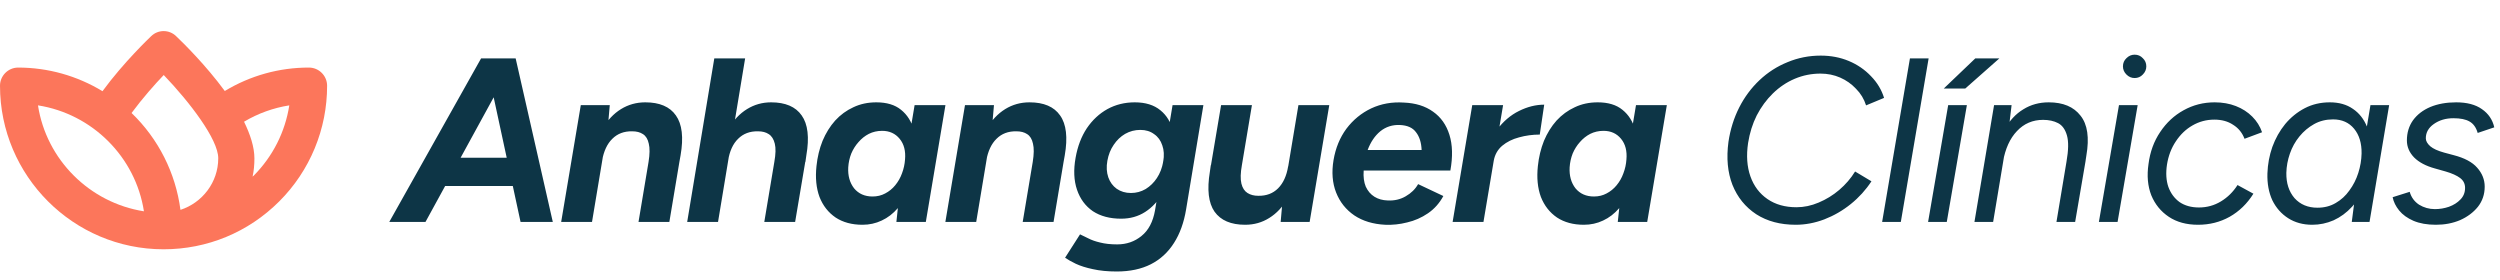
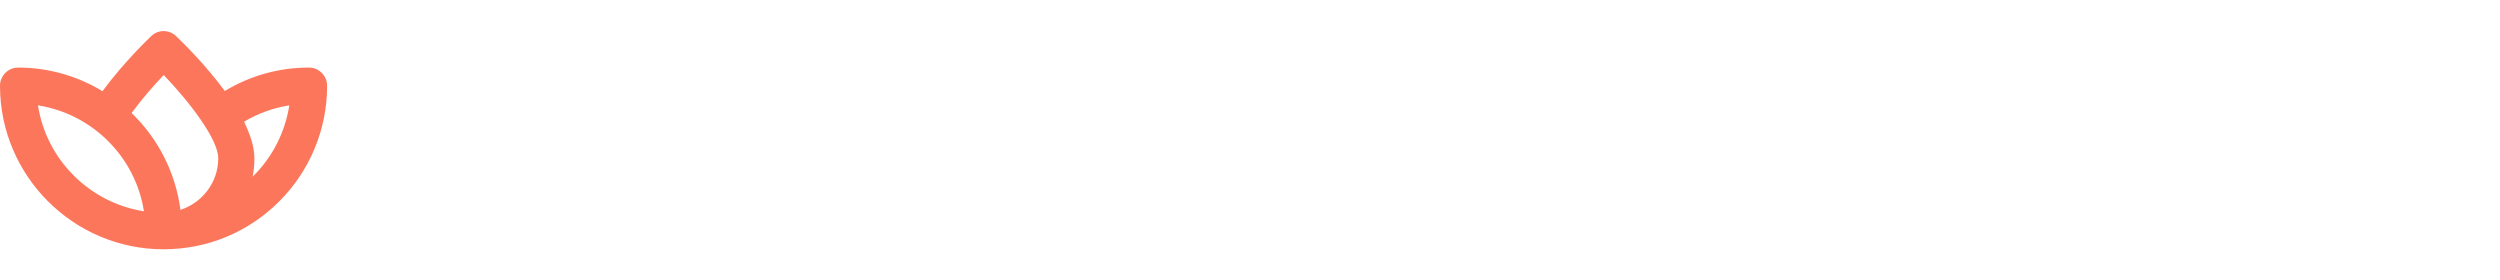
<svg xmlns="http://www.w3.org/2000/svg" width="214" height="24" viewBox="0 0 214 24" fill="none">
  <path d="M1.556 5.784C0.7 5.784 0 6.484 0 7.339C0 15.055 6.284 21.339 14 21.339C17.733 21.339 21.249 19.893 23.909 17.233C25.209 15.934 26.239 14.392 26.941 12.694C27.643 10.996 28.003 9.177 28 7.339C28 6.484 27.3 5.784 26.444 5.784C23.905 5.779 21.413 6.474 19.242 7.79C17.609 5.566 15.68 3.668 15.073 3.093C14.788 2.816 14.406 2.661 14.008 2.661C13.61 2.661 13.228 2.816 12.942 3.093C12.833 3.202 10.609 5.302 8.773 7.806C6.598 6.484 4.101 5.785 1.556 5.784ZM24.764 9.019C24.407 11.29 23.364 13.375 21.715 15.039C21.684 15.07 21.653 15.086 21.622 15.117C21.731 14.619 21.778 14.09 21.778 13.562C21.778 12.582 21.42 11.508 20.891 10.419C22.081 9.709 23.396 9.234 24.764 9.019ZM14.015 6.422C16.224 8.724 18.682 11.928 18.682 13.546C18.682 15.615 17.313 17.357 15.447 17.964C15.033 14.805 13.558 11.881 11.262 9.673C12.195 8.413 13.253 7.215 14.031 6.406L14.015 6.422ZM12.32 18.088C7.669 17.357 3.967 13.67 3.251 9.019C7.902 9.75 11.604 13.437 12.32 18.088Z" fill="#FC765B" />
-   <path d="M33.32 19L41.18 5H44.08L36.42 19H33.32ZM44.56 19L41.54 5H44.14L47.32 19H44.56ZM36.46 15.92L36.86 13.5H45.64L45.24 15.92H36.46ZM48.036 19L49.716 9H52.196L52.036 10.84L50.676 19H48.036ZM54.656 19L55.516 13.86L58.216 13.5L57.296 19H54.656ZM55.516 13.86C55.623 13.193 55.629 12.673 55.536 12.3C55.456 11.913 55.289 11.64 55.036 11.48C54.796 11.32 54.489 11.24 54.116 11.24C53.423 11.227 52.856 11.44 52.416 11.88C51.976 12.307 51.683 12.933 51.536 13.76L50.656 13.74C50.829 12.673 51.129 11.773 51.556 11.04C51.996 10.293 52.529 9.727 53.156 9.34C53.783 8.953 54.476 8.76 55.236 8.76C56.463 8.76 57.336 9.133 57.856 9.88C58.389 10.627 58.523 11.767 58.256 13.3L58.156 13.86H55.516ZM58.823 19L61.143 5H63.783L61.463 19H58.823ZM65.423 19L66.283 13.86L68.963 13.66L68.063 19H65.423ZM66.283 13.86C66.403 13.193 66.416 12.673 66.323 12.3C66.23 11.913 66.056 11.64 65.803 11.48C65.563 11.32 65.257 11.24 64.883 11.24C64.19 11.227 63.623 11.44 63.183 11.88C62.743 12.307 62.456 12.933 62.323 13.76L61.443 13.74C61.617 12.673 61.916 11.773 62.343 11.04C62.783 10.293 63.316 9.727 63.943 9.34C64.57 8.953 65.257 8.76 66.003 8.76C67.23 8.76 68.103 9.133 68.623 9.88C69.156 10.627 69.29 11.767 69.023 13.3L68.943 13.86H66.283ZM76.73 19L76.93 17.14L78.29 9H80.93L79.25 19H76.73ZM73.83 19.24C72.923 19.24 72.156 19.033 71.53 18.62C70.903 18.193 70.443 17.607 70.15 16.86C69.87 16.1 69.783 15.22 69.89 14.22C69.97 13.447 70.143 12.727 70.41 12.06C70.69 11.393 71.05 10.813 71.49 10.32C71.943 9.827 72.463 9.447 73.05 9.18C73.636 8.9 74.29 8.76 75.01 8.76C75.903 8.76 76.61 8.973 77.13 9.4C77.663 9.827 78.03 10.413 78.23 11.16C78.443 11.893 78.49 12.753 78.37 13.74C78.29 14.633 78.117 15.42 77.85 16.1C77.597 16.78 77.263 17.353 76.85 17.82C76.45 18.287 75.99 18.64 75.47 18.88C74.963 19.12 74.416 19.24 73.83 19.24ZM74.69 16.82C75.09 16.82 75.45 16.733 75.77 16.56C76.103 16.387 76.39 16.153 76.63 15.86C76.883 15.553 77.076 15.213 77.21 14.84C77.356 14.453 77.443 14.06 77.47 13.66C77.537 12.927 77.383 12.333 77.01 11.88C76.636 11.427 76.136 11.2 75.51 11.2C75.097 11.2 74.716 11.287 74.37 11.46C74.037 11.633 73.743 11.867 73.49 12.16C73.237 12.44 73.03 12.767 72.87 13.14C72.723 13.513 72.636 13.907 72.61 14.32C72.57 15.04 72.737 15.64 73.11 16.12C73.496 16.587 74.023 16.82 74.69 16.82ZM80.923 19L82.603 9H85.083L84.923 10.84L83.563 19H80.923ZM87.543 19L88.403 13.86L91.103 13.5L90.183 19H87.543ZM88.403 13.86C88.51 13.193 88.517 12.673 88.423 12.3C88.343 11.913 88.177 11.64 87.923 11.48C87.683 11.32 87.377 11.24 87.003 11.24C86.31 11.227 85.743 11.44 85.303 11.88C84.863 12.307 84.57 12.933 84.423 13.76L83.543 13.74C83.717 12.673 84.017 11.773 84.443 11.04C84.883 10.293 85.417 9.727 86.043 9.34C86.67 8.953 87.363 8.76 88.123 8.76C89.35 8.76 90.223 9.133 90.743 9.88C91.277 10.627 91.41 11.767 91.143 13.3L91.043 13.86H88.403ZM95.591 23.24C94.817 23.24 94.137 23.173 93.551 23.04C92.977 22.92 92.491 22.767 92.091 22.58C91.704 22.393 91.397 22.22 91.171 22.06L92.451 20.06C92.637 20.153 92.871 20.267 93.151 20.4C93.431 20.547 93.771 20.667 94.171 20.76C94.584 20.867 95.071 20.92 95.631 20.92C96.431 20.92 97.124 20.68 97.711 20.2C98.311 19.72 98.697 18.987 98.871 18L100.371 9H103.011L101.531 17.92C101.344 19.053 100.997 20.013 100.491 20.8C99.984 21.6 99.324 22.207 98.511 22.62C97.697 23.033 96.724 23.24 95.591 23.24ZM95.971 18.72C95.011 18.72 94.204 18.507 93.551 18.08C92.911 17.64 92.457 17.027 92.191 16.24C91.924 15.453 91.884 14.54 92.071 13.5C92.244 12.527 92.564 11.687 93.031 10.98C93.511 10.273 94.097 9.727 94.791 9.34C95.497 8.953 96.277 8.76 97.131 8.76C98.051 8.76 98.784 8.987 99.331 9.44C99.877 9.88 100.237 10.487 100.411 11.26C100.597 12.033 100.597 12.933 100.411 13.96C100.251 14.933 99.964 15.78 99.551 16.5C99.137 17.207 98.631 17.753 98.031 18.14C97.431 18.527 96.744 18.72 95.971 18.72ZM96.811 16.52C97.264 16.52 97.684 16.407 98.071 16.18C98.457 15.94 98.777 15.627 99.031 15.24C99.297 14.84 99.477 14.373 99.571 13.84C99.664 13.307 99.637 12.84 99.491 12.44C99.357 12.027 99.124 11.707 98.791 11.48C98.471 11.24 98.077 11.12 97.611 11.12C97.144 11.12 96.711 11.233 96.311 11.46C95.924 11.687 95.597 12 95.331 12.4C95.064 12.787 94.884 13.24 94.791 13.76C94.697 14.28 94.724 14.753 94.871 15.18C95.017 15.593 95.257 15.92 95.591 16.16C95.937 16.4 96.344 16.52 96.811 16.52ZM109.625 19L109.785 17.16L111.145 9H113.785L112.105 19H109.625ZM103.625 14.34L104.525 9H107.165L106.305 14.14L103.625 14.34ZM106.305 14.14C106.185 14.807 106.171 15.333 106.265 15.72C106.358 16.093 106.531 16.36 106.785 16.52C107.038 16.68 107.345 16.76 107.705 16.76C108.398 16.773 108.965 16.56 109.405 16.12C109.845 15.68 110.131 15.053 110.265 14.24L111.145 14.26C110.971 15.327 110.665 16.233 110.225 16.98C109.798 17.713 109.271 18.273 108.645 18.66C108.031 19.047 107.345 19.24 106.585 19.24C105.371 19.24 104.498 18.867 103.965 18.12C103.445 17.373 103.311 16.233 103.565 14.7L103.645 14.14H106.305ZM118.571 19.24C117.531 19.187 116.651 18.92 115.931 18.44C115.211 17.947 114.691 17.293 114.371 16.48C114.051 15.667 113.978 14.74 114.151 13.7C114.325 12.673 114.691 11.78 115.251 11.02C115.825 10.26 116.531 9.68 117.371 9.28C118.225 8.88 119.158 8.713 120.171 8.78C121.171 8.82 122.005 9.08 122.671 9.56C123.338 10.027 123.805 10.687 124.071 11.54C124.338 12.393 124.365 13.413 124.151 14.6H116.731C116.691 15.133 116.751 15.593 116.911 15.98C117.085 16.353 117.331 16.64 117.651 16.84C117.971 17.04 118.351 17.147 118.791 17.16C119.365 17.187 119.878 17.067 120.331 16.8C120.798 16.533 121.151 16.187 121.391 15.76L123.551 16.78C123.218 17.393 122.778 17.887 122.231 18.26C121.685 18.633 121.091 18.893 120.451 19.04C119.825 19.2 119.198 19.267 118.571 19.24ZM117.071 12.84H121.691C121.665 12.2 121.505 11.693 121.211 11.32C120.931 10.933 120.471 10.727 119.831 10.7C119.191 10.673 118.631 10.853 118.151 11.24C117.685 11.627 117.325 12.16 117.071 12.84ZM124.344 19L126.024 9H128.664L126.984 19H124.344ZM127.064 13.78C127.25 12.7 127.61 11.807 128.144 11.1C128.69 10.38 129.317 9.847 130.024 9.5C130.744 9.14 131.464 8.96 132.184 8.96L131.804 11.52C131.19 11.52 130.597 11.6 130.024 11.76C129.464 11.907 128.984 12.147 128.584 12.48C128.197 12.813 127.957 13.24 127.864 13.76L127.064 13.78ZM138.481 19L138.681 17.14L140.041 9H142.681L141.001 19H138.481ZM135.581 19.24C134.675 19.24 133.908 19.033 133.281 18.62C132.655 18.193 132.195 17.607 131.901 16.86C131.621 16.1 131.535 15.22 131.641 14.22C131.721 13.447 131.895 12.727 132.161 12.06C132.441 11.393 132.801 10.813 133.241 10.32C133.695 9.827 134.215 9.447 134.801 9.18C135.388 8.9 136.041 8.76 136.761 8.76C137.655 8.76 138.361 8.973 138.881 9.4C139.415 9.827 139.781 10.413 139.981 11.16C140.195 11.893 140.241 12.753 140.121 13.74C140.041 14.633 139.868 15.42 139.601 16.1C139.348 16.78 139.015 17.353 138.601 17.82C138.201 18.287 137.741 18.64 137.221 18.88C136.715 19.12 136.168 19.24 135.581 19.24ZM136.441 16.82C136.841 16.82 137.201 16.733 137.521 16.56C137.855 16.387 138.141 16.153 138.381 15.86C138.635 15.553 138.828 15.213 138.961 14.84C139.108 14.453 139.195 14.06 139.221 13.66C139.288 12.927 139.135 12.333 138.761 11.88C138.388 11.427 137.888 11.2 137.261 11.2C136.848 11.2 136.468 11.287 136.121 11.46C135.788 11.633 135.495 11.867 135.241 12.16C134.988 12.44 134.781 12.767 134.621 13.14C134.475 13.513 134.388 13.907 134.361 14.32C134.321 15.04 134.488 15.64 134.861 16.12C135.248 16.587 135.775 16.82 136.441 16.82ZM153.716 19.24C152.396 19.24 151.27 18.94 150.336 18.34C149.403 17.727 148.723 16.887 148.296 15.82C147.883 14.753 147.77 13.527 147.956 12.14C148.116 11.073 148.423 10.093 148.876 9.2C149.33 8.307 149.91 7.527 150.616 6.86C151.323 6.193 152.123 5.68 153.016 5.32C153.91 4.947 154.856 4.76 155.856 4.76C156.723 4.76 157.523 4.913 158.256 5.22C158.99 5.527 159.623 5.96 160.156 6.52C160.69 7.067 161.063 7.687 161.276 8.38L159.736 9.02C159.563 8.473 159.276 8 158.876 7.6C158.49 7.187 158.036 6.867 157.516 6.64C156.996 6.413 156.436 6.3 155.836 6.3C155.063 6.3 154.33 6.447 153.636 6.74C152.943 7.033 152.316 7.453 151.756 8C151.21 8.533 150.75 9.16 150.376 9.88C150.016 10.6 149.77 11.387 149.636 12.24C149.476 13.32 149.543 14.273 149.836 15.1C150.13 15.927 150.616 16.573 151.296 17.04C151.976 17.507 152.803 17.74 153.776 17.74C154.416 17.74 155.05 17.607 155.676 17.34C156.316 17.073 156.903 16.713 157.436 16.26C157.983 15.793 158.436 15.267 158.796 14.68L160.196 15.52C159.716 16.253 159.13 16.9 158.436 17.46C157.743 18.02 156.983 18.46 156.156 18.78C155.343 19.087 154.53 19.24 153.716 19.24ZM161.11 19L163.49 5H165.09L162.71 19H161.11ZM165.044 19L166.764 9H168.364L166.644 19H165.044ZM166.384 7.58L169.084 5H171.144L168.224 7.58H166.384ZM169.012 19L170.692 9H172.192L171.972 10.84L170.612 19H169.012ZM176.032 19L176.892 13.84L178.532 13.74L177.632 19H176.032ZM176.892 13.84C177.065 12.853 177.078 12.107 176.932 11.6C176.785 11.08 176.532 10.727 176.172 10.54C175.812 10.353 175.385 10.26 174.892 10.26C173.998 10.26 173.252 10.58 172.652 11.22C172.052 11.847 171.652 12.727 171.452 13.86L170.672 13.8C170.858 12.733 171.165 11.827 171.592 11.08C172.018 10.32 172.552 9.747 173.192 9.36C173.832 8.96 174.558 8.76 175.372 8.76C176.598 8.76 177.505 9.14 178.092 9.9C178.692 10.647 178.858 11.787 178.592 13.32L178.512 13.84H176.892ZM179.664 19L181.384 9H182.984L181.264 19H179.664ZM182.724 6.68C182.457 6.68 182.224 6.58 182.024 6.38C181.824 6.18 181.724 5.947 181.724 5.68C181.724 5.4 181.824 5.167 182.024 4.98C182.224 4.78 182.457 4.68 182.724 4.68C183.004 4.68 183.237 4.78 183.424 4.98C183.624 5.167 183.724 5.4 183.724 5.68C183.724 5.947 183.624 6.18 183.424 6.38C183.237 6.58 183.004 6.68 182.724 6.68ZM188.152 19.24C187.165 19.24 186.332 19.013 185.652 18.56C184.972 18.107 184.472 17.493 184.152 16.72C183.845 15.933 183.765 15.04 183.912 14.04C184.045 13 184.379 12.087 184.912 11.3C185.445 10.5 186.112 9.88 186.912 9.44C187.725 8.987 188.612 8.76 189.572 8.76C190.239 8.76 190.845 8.867 191.392 9.08C191.939 9.293 192.405 9.593 192.792 9.98C193.179 10.367 193.459 10.813 193.632 11.32L192.132 11.88C191.932 11.36 191.605 10.96 191.152 10.68C190.712 10.387 190.179 10.24 189.552 10.24C188.872 10.24 188.245 10.407 187.672 10.74C187.112 11.06 186.639 11.513 186.252 12.1C185.865 12.673 185.612 13.34 185.492 14.1C185.385 14.82 185.425 15.453 185.612 16C185.812 16.547 186.132 16.98 186.572 17.3C187.025 17.607 187.579 17.76 188.232 17.76C188.912 17.76 189.539 17.587 190.112 17.24C190.685 16.893 191.159 16.427 191.532 15.84L192.892 16.58C192.359 17.433 191.679 18.093 190.852 18.56C190.039 19.013 189.139 19.24 188.152 19.24ZM201.311 19L201.551 17.14L202.911 9H204.511L202.831 19H201.311ZM197.931 19.24C197.145 19.24 196.458 19.053 195.871 18.68C195.285 18.307 194.831 17.793 194.511 17.14C194.205 16.473 194.065 15.707 194.091 14.84C194.118 14.053 194.258 13.3 194.511 12.58C194.778 11.847 195.145 11.193 195.611 10.62C196.091 10.047 196.651 9.593 197.291 9.26C197.931 8.927 198.645 8.76 199.431 8.76C200.218 8.76 200.878 8.947 201.411 9.32C201.945 9.68 202.345 10.187 202.611 10.84C202.878 11.48 202.991 12.233 202.951 13.1C202.938 14.113 202.785 15.007 202.491 15.78C202.198 16.54 201.811 17.18 201.331 17.7C200.865 18.207 200.338 18.593 199.751 18.86C199.165 19.113 198.558 19.24 197.931 19.24ZM198.371 17.78C198.958 17.78 199.478 17.647 199.931 17.38C200.398 17.113 200.791 16.753 201.111 16.3C201.445 15.847 201.698 15.347 201.871 14.8C202.045 14.253 202.138 13.7 202.151 13.14C202.165 12.26 201.951 11.553 201.511 11.02C201.071 10.487 200.471 10.22 199.711 10.22C199.111 10.22 198.571 10.353 198.091 10.62C197.611 10.887 197.191 11.24 196.831 11.68C196.471 12.12 196.198 12.613 196.011 13.16C195.825 13.693 195.725 14.24 195.711 14.8C195.698 15.68 195.931 16.4 196.411 16.96C196.905 17.507 197.558 17.78 198.371 17.78ZM208.51 19.24C207.763 19.24 207.123 19.127 206.59 18.9C206.07 18.673 205.663 18.38 205.37 18.02C205.076 17.66 204.89 17.28 204.81 16.88L206.27 16.42C206.403 16.887 206.67 17.253 207.07 17.52C207.483 17.773 207.936 17.9 208.43 17.9C208.843 17.9 209.243 17.833 209.63 17.7C210.03 17.553 210.356 17.347 210.61 17.08C210.876 16.813 211.01 16.48 211.01 16.08C211.01 15.733 210.87 15.453 210.59 15.24C210.31 15.027 209.896 14.84 209.35 14.68L208.43 14.42C207.656 14.207 207.063 13.893 206.65 13.48C206.236 13.053 206.03 12.567 206.03 12.02C206.03 11.367 206.203 10.793 206.55 10.3C206.91 9.807 207.403 9.427 208.03 9.16C208.67 8.893 209.41 8.76 210.25 8.76C211.17 8.76 211.903 8.953 212.45 9.34C213.01 9.727 213.363 10.247 213.51 10.9L212.09 11.38C211.956 10.913 211.723 10.587 211.39 10.4C211.07 10.213 210.61 10.12 210.01 10.12C209.356 10.12 208.796 10.287 208.33 10.62C207.876 10.94 207.65 11.347 207.65 11.84C207.65 12.067 207.776 12.293 208.03 12.52C208.283 12.733 208.676 12.913 209.21 13.06L210.03 13.28C210.963 13.52 211.636 13.88 212.05 14.36C212.476 14.84 212.69 15.38 212.69 15.98C212.69 16.633 212.496 17.207 212.11 17.7C211.723 18.18 211.216 18.56 210.59 18.84C209.963 19.107 209.27 19.24 208.51 19.24Z" fill="#0D3546" />
</svg>